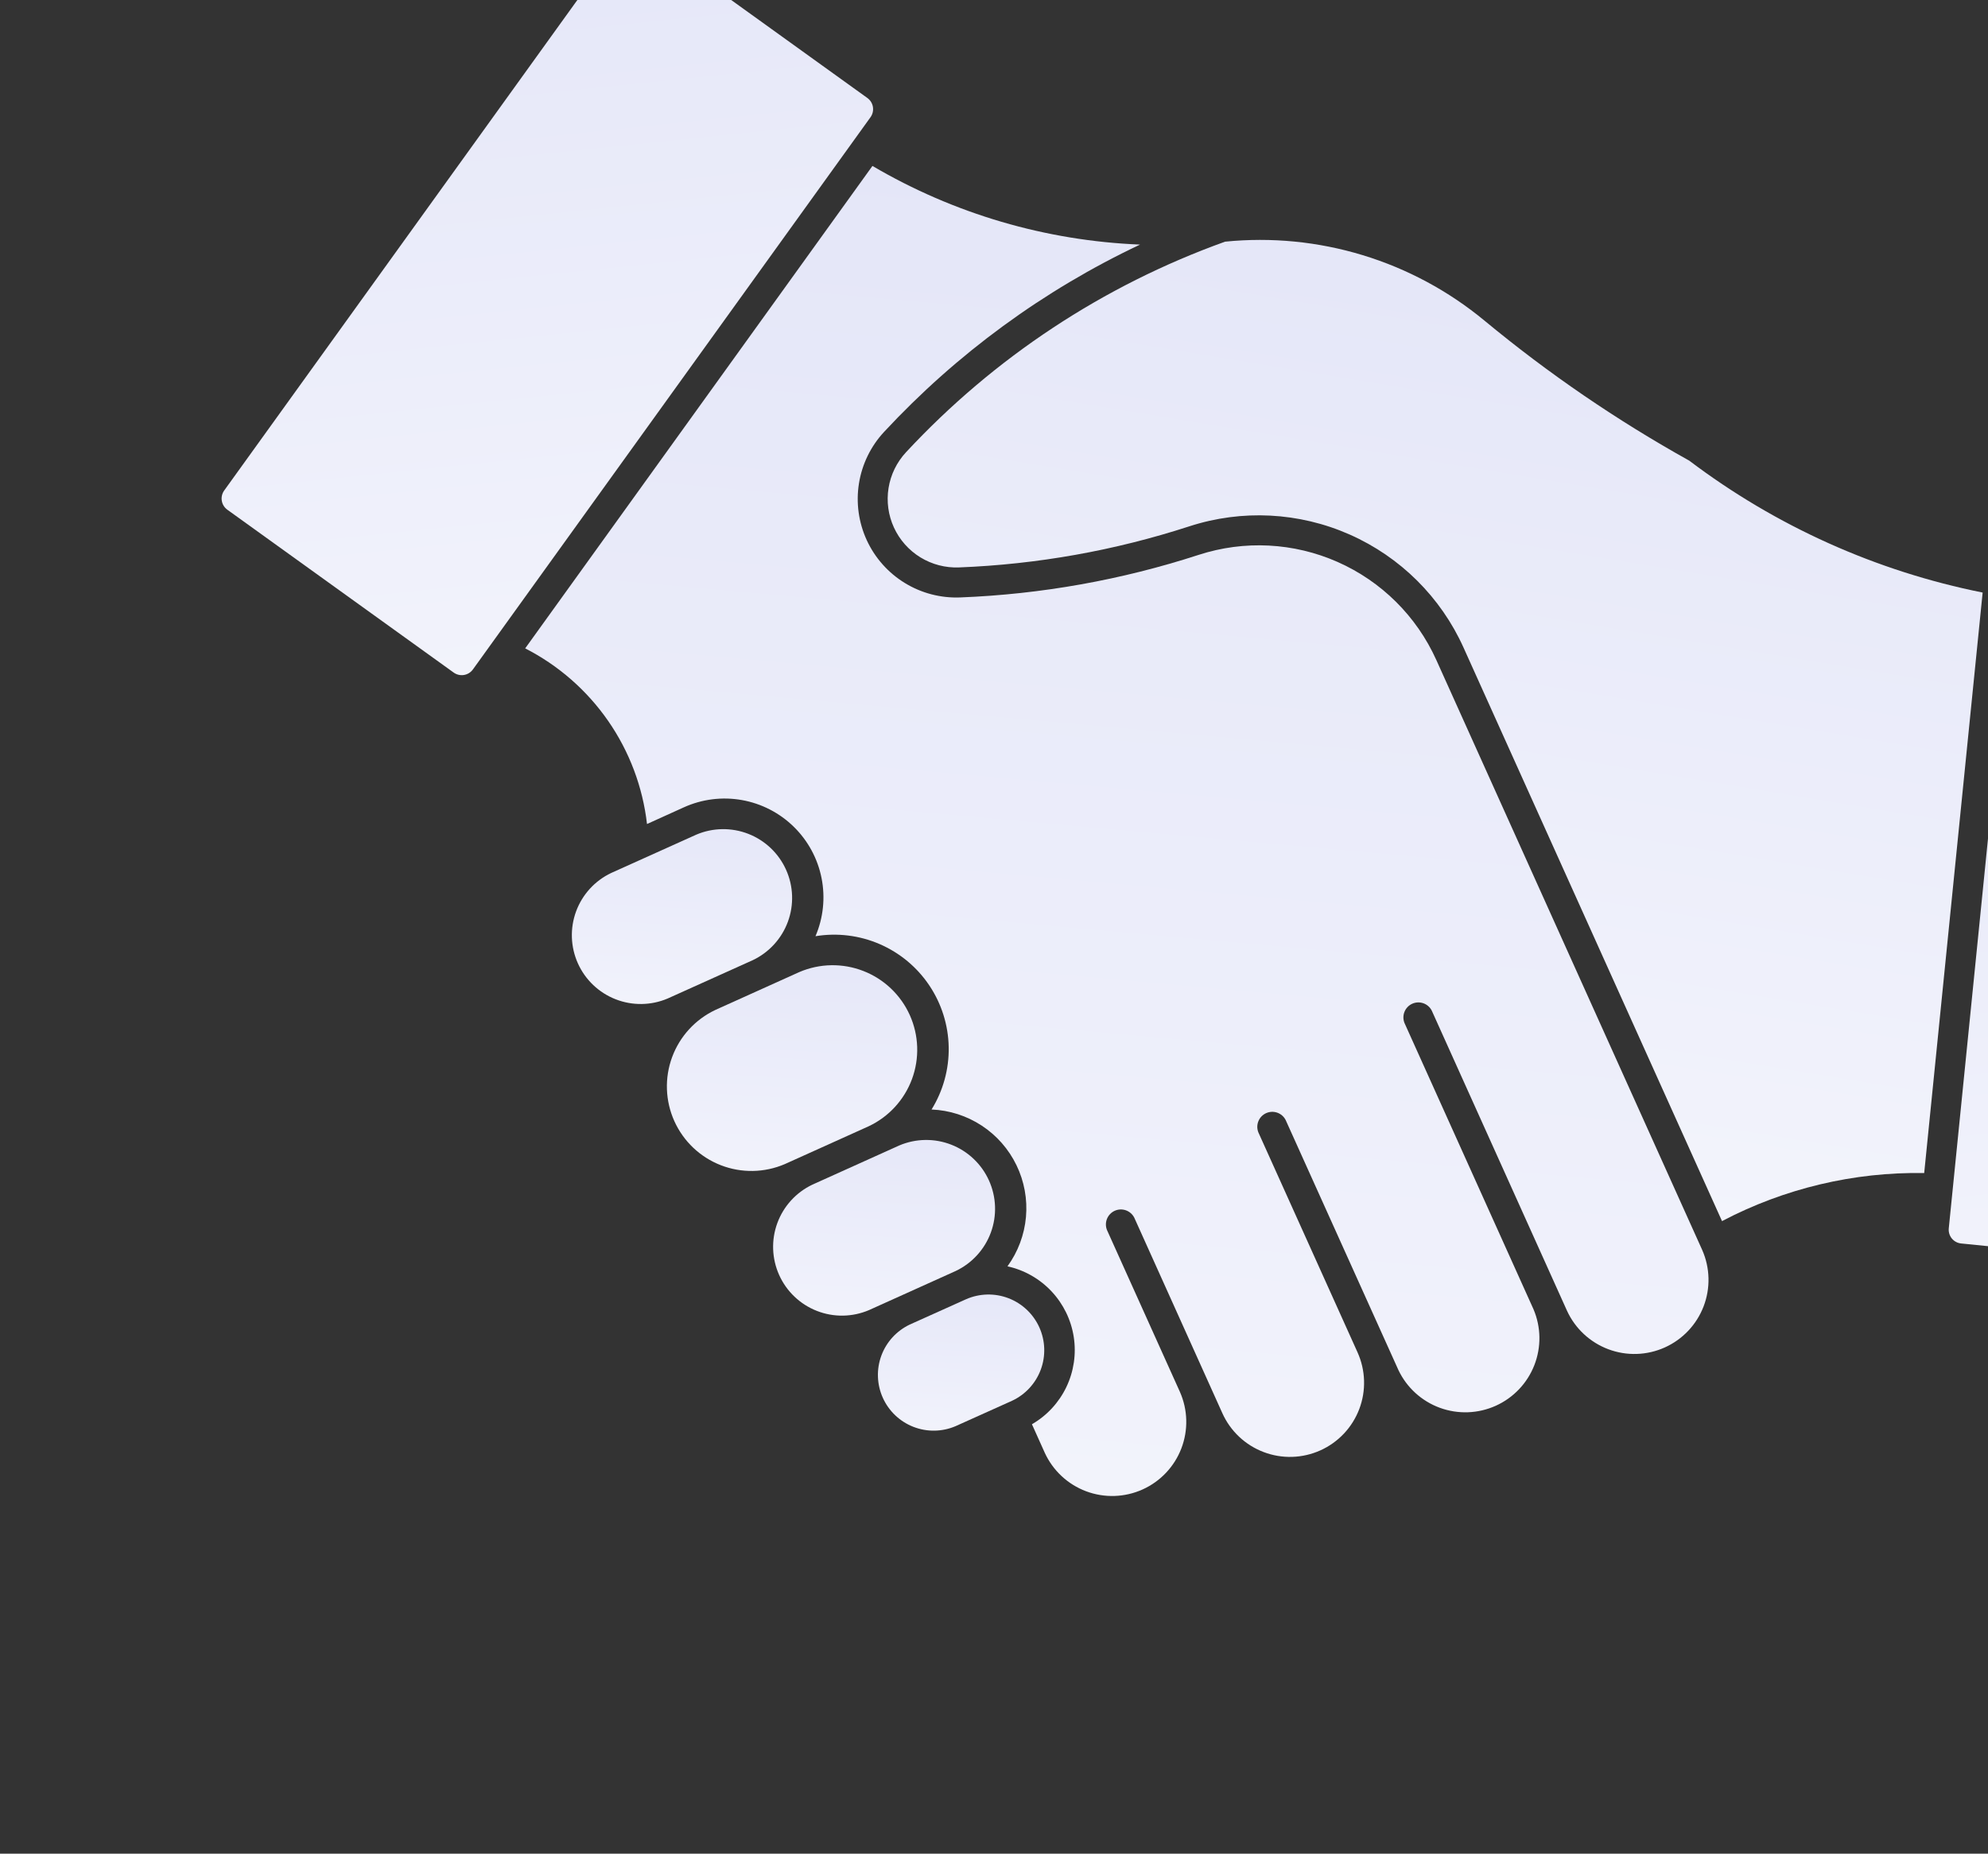
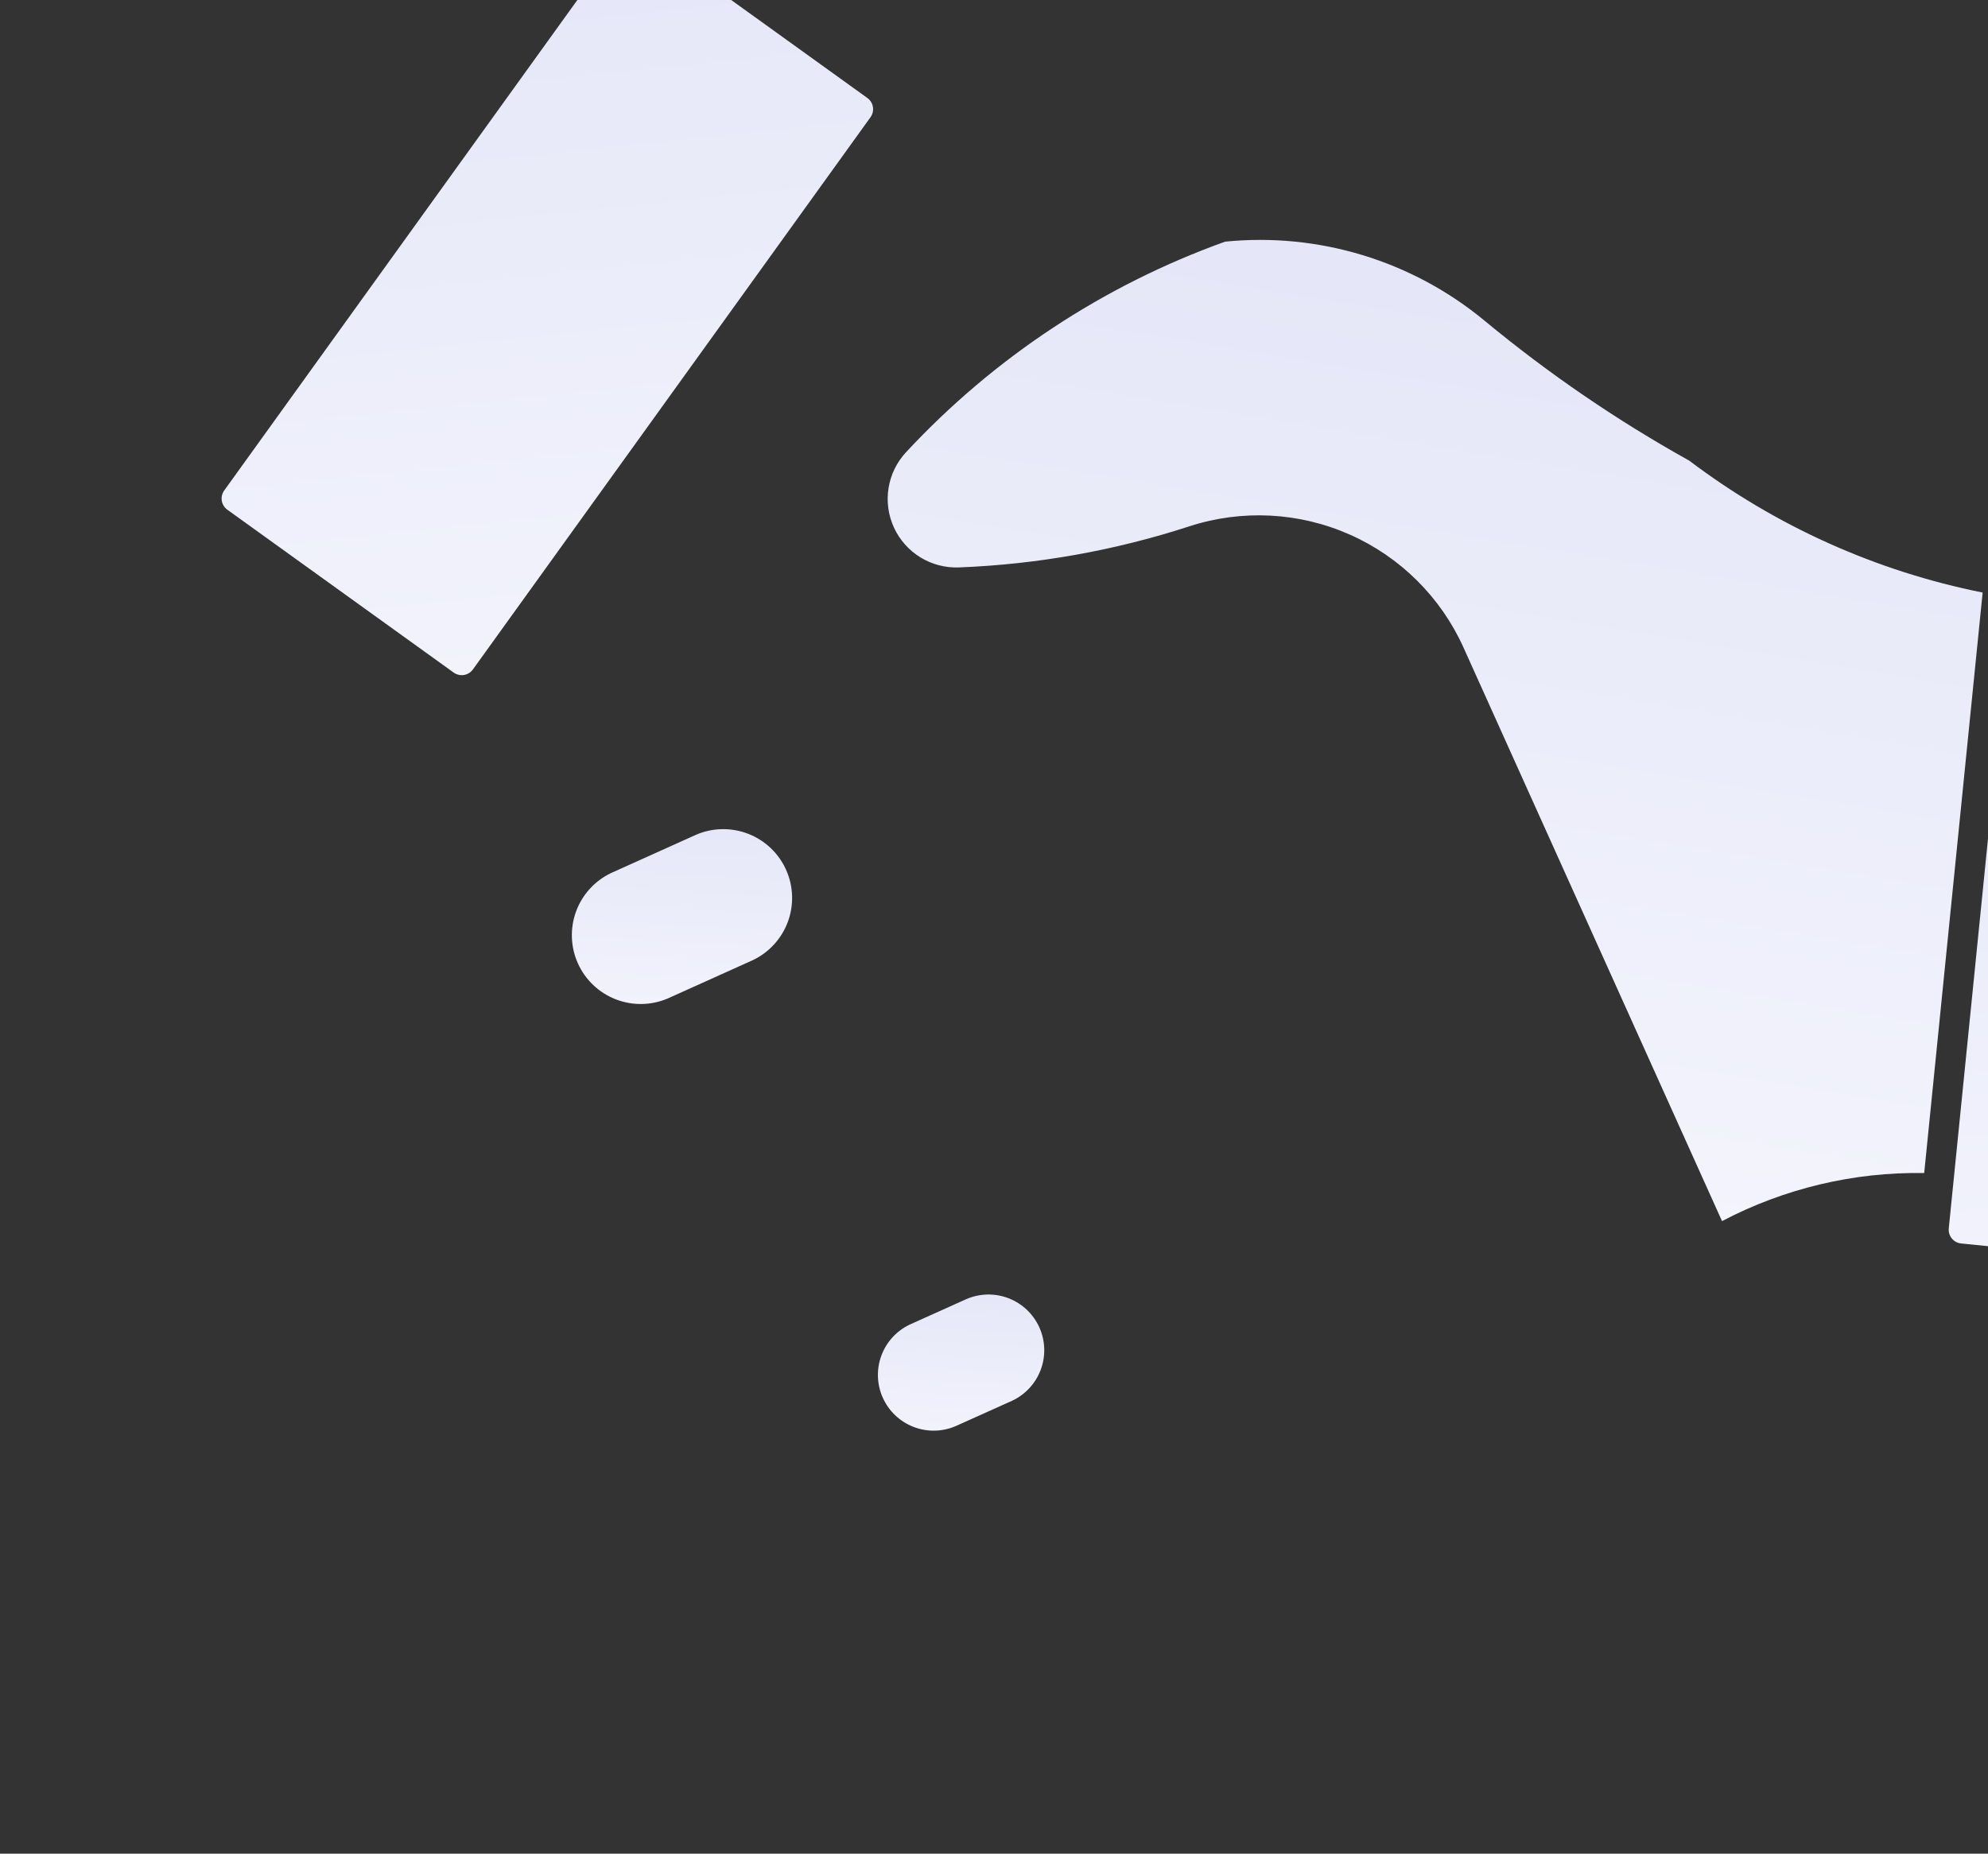
<svg xmlns="http://www.w3.org/2000/svg" width="193" height="180" viewBox="0 0 193 180" fill="none">
  <rect x="0" y="0" width="193" height="180" fill="#333333" stroke="none" />
  <path d="M45.911 65.005L84.51 11.383C84.716 11.097 84.801 10.74 84.746 10.391C84.691 10.042 84.5 9.729 84.215 9.521L62.229 -6.302C61.941 -6.508 61.583 -6.591 61.234 -6.533C60.885 -6.476 60.573 -6.282 60.367 -5.995L21.767 47.627C21.561 47.913 21.476 48.27 21.531 48.619C21.587 48.968 21.777 49.28 22.062 49.489L44.049 65.312C44.337 65.517 44.694 65.6 45.043 65.543C45.392 65.485 45.704 65.292 45.911 65.005Z" fill="url(#paint0_linear_72_2764)" />
-   <path d="M87.299 111.23L78.872 115.032C77.292 115.782 76.069 117.122 75.465 118.764C74.862 120.406 74.927 122.219 75.645 123.814C76.363 125.409 77.678 126.659 79.307 127.295C80.936 127.932 82.75 127.904 84.36 127.218L92.787 123.416C94.367 122.666 95.59 121.326 96.194 119.684C96.797 118.042 96.733 116.229 96.014 114.634C95.296 113.039 93.981 111.789 92.352 111.153C90.723 110.516 88.909 110.544 87.299 111.23Z" fill="url(#paint1_linear_72_2764)" />
  <path d="M98.235 136.028C99.53 135.43 100.537 134.345 101.036 133.009C101.536 131.672 101.487 130.192 100.901 128.891C100.315 127.591 99.239 126.574 97.907 126.062C96.575 125.551 95.095 125.586 93.789 126.16L88.328 128.617C87.046 129.224 86.053 130.309 85.563 131.639C85.073 132.97 85.125 134.439 85.707 135.732C86.289 137.025 87.356 138.038 88.677 138.553C89.998 139.068 91.468 139.043 92.772 138.485L98.235 136.028Z" fill="url(#paint2_linear_72_2764)" />
-   <path d="M77.596 94.393L69.449 98.069C67.503 98.988 65.995 100.634 65.25 102.653C64.505 104.673 64.583 106.903 65.467 108.866C66.351 110.828 67.97 112.365 69.975 113.145C71.981 113.926 74.213 113.888 76.191 113.039L84.337 109.363C86.285 108.445 87.793 106.799 88.539 104.78C89.284 102.76 89.207 100.528 88.323 98.565C87.439 96.602 85.819 95.065 83.813 94.285C81.806 93.504 79.573 93.543 77.596 94.393Z" fill="url(#paint3_linear_72_2764)" />
  <path d="M64.821 96.958L73.081 93.236C74.662 92.486 75.886 91.145 76.49 89.503C77.094 87.861 77.03 86.047 76.311 84.452C75.593 82.856 74.278 81.606 72.647 80.97C71.017 80.334 69.203 80.362 67.594 81.049L59.333 84.771C57.753 85.522 56.53 86.862 55.927 88.503C55.324 90.145 55.388 91.958 56.106 93.553C56.824 95.148 58.139 96.398 59.769 97.034C61.398 97.671 63.212 97.644 64.821 96.958Z" fill="url(#paint4_linear_72_2764)" />
  <path d="M195.806 53.543L189.192 119.28C189.157 119.632 189.262 119.984 189.485 120.258C189.708 120.532 190.031 120.707 190.383 120.744L217.335 123.458C217.51 123.476 217.687 123.46 217.856 123.41C218.025 123.36 218.183 123.277 218.319 123.166C218.456 123.055 218.57 122.918 218.653 122.763C218.737 122.608 218.789 122.439 218.807 122.263L225.422 56.526C225.44 56.35 225.423 56.172 225.372 56.003C225.321 55.833 225.237 55.675 225.125 55.538C225.012 55.402 224.874 55.289 224.718 55.206C224.561 55.123 224.39 55.072 224.214 55.056L197.274 52.346C197.099 52.327 196.921 52.344 196.752 52.394C196.583 52.444 196.426 52.527 196.289 52.638C196.152 52.749 196.039 52.886 195.955 53.041C195.871 53.196 195.824 53.368 195.806 53.543Z" fill="url(#paint5_linear_72_2764)" />
  <path d="M118.934 23.467C123.432 23.015 127.976 23.461 132.301 24.779C136.626 26.096 140.647 28.26 144.129 31.144C150.322 36.272 156.972 40.82 163.997 44.731C172.405 51.091 182.142 55.469 192.48 57.539L186.806 113.906C179.976 113.793 173.226 115.398 167.178 118.574L142.085 62.888C139.879 57.99 135.941 54.079 131.029 51.905C126.116 49.731 120.574 49.447 115.465 51.108C108.228 53.46 100.702 54.804 93.098 55.099C91.781 55.151 90.478 54.81 89.354 54.121C88.23 53.431 87.336 52.424 86.786 51.226C86.235 50.028 86.053 48.693 86.262 47.391C86.471 46.09 87.061 44.88 87.959 43.914C96.5 34.72 107.122 27.707 118.934 23.467Z" fill="url(#paint6_linear_72_2764)" />
-   <path d="M85.832 41.935C84.541 43.323 83.692 45.063 83.391 46.934C83.091 48.806 83.353 50.725 84.145 52.448C84.937 54.17 86.222 55.618 87.839 56.609C89.455 57.6 91.329 58.089 93.223 58.013C101.092 57.706 108.882 56.314 116.371 53.879C120.799 52.439 125.602 52.685 129.859 54.569C134.117 56.453 137.529 59.842 139.441 64.087L165.255 121.379C166.021 123.116 166.069 125.086 165.389 126.858C164.708 128.631 163.355 130.063 161.623 130.842C159.892 131.622 157.923 131.685 156.145 131.018C154.367 130.352 152.924 129.01 152.131 127.285L138.997 98.131C138.827 97.798 138.535 97.543 138.182 97.42C137.829 97.296 137.443 97.313 137.102 97.467C136.761 97.621 136.492 97.9 136.352 98.247C136.212 98.594 136.21 98.98 136.347 99.328L148.878 127.139C149.613 128.869 149.64 130.818 148.955 132.569C148.27 134.32 146.927 135.732 145.213 136.505C143.499 137.277 141.551 137.349 139.785 136.703C138.02 136.057 136.577 134.745 135.767 133.049L124.814 108.756C124.644 108.423 124.352 108.168 123.999 108.044C123.645 107.921 123.258 107.938 122.917 108.092C122.576 108.246 122.308 108.525 122.168 108.872C122.027 109.219 122.026 109.606 122.163 109.954L131.795 131.321C132.183 132.183 132.397 133.113 132.425 134.057C132.454 135.002 132.296 135.943 131.961 136.827C131.625 137.71 131.12 138.519 130.472 139.207C129.824 139.895 129.047 140.449 128.185 140.837C127.323 141.225 126.393 141.439 125.449 141.468C124.504 141.496 123.563 141.338 122.68 141.002C121.796 140.667 120.987 140.162 120.299 139.514C119.611 138.866 119.057 138.089 118.67 137.227L110.116 118.237C109.946 117.904 109.654 117.649 109.301 117.525C108.948 117.401 108.561 117.418 108.22 117.572C107.879 117.726 107.611 118.006 107.47 118.352C107.33 118.699 107.328 119.087 107.466 119.435L114.551 135.161C115.32 136.899 115.37 138.87 114.69 140.644C114.01 142.419 112.656 143.853 110.923 144.633C109.19 145.413 107.219 145.476 105.44 144.808C103.661 144.14 102.219 142.795 101.427 141.067L100.183 138.3C101.636 137.46 102.8 136.201 103.525 134.687C104.249 133.174 104.499 131.478 104.242 129.82C103.985 128.162 103.234 126.62 102.085 125.397C100.937 124.173 99.446 123.326 97.808 122.965C98.828 121.56 99.449 119.905 99.603 118.176C99.757 116.446 99.439 114.707 98.682 113.145C97.926 111.582 96.76 110.253 95.308 109.301C93.856 108.348 92.173 107.808 90.438 107.737C91.562 105.921 92.14 103.82 92.102 101.684C92.064 99.549 91.412 97.469 90.223 95.694C89.035 93.919 87.361 92.524 85.4 91.676C83.44 90.827 81.277 90.561 79.169 90.909C79.93 89.132 80.135 87.166 79.759 85.269C79.383 83.373 78.442 81.635 77.061 80.282C75.68 78.929 73.923 78.025 72.019 77.688C70.116 77.351 68.155 77.597 66.393 78.393L62.813 80.015C62.4 76.418 61.104 72.979 59.041 70.003C56.977 67.028 54.21 64.608 50.986 62.96L84.699 16.113C92.598 20.758 101.522 23.381 110.678 23.75C101.315 28.175 92.882 34.348 85.832 41.935Z" fill="url(#paint7_linear_72_2764)" />
  <defs>
    <linearGradient id="paint0_linear_72_2764" x1="70.458" y1="-13.352" x2="79.575" y2="73.853" gradientUnits="userSpaceOnUse">
      <stop stop-color="#E4E6F8" />
      <stop offset="1" stop-color="#F4F5FC" />
    </linearGradient>
    <linearGradient id="paint1_linear_72_2764" x1="90.628" y1="107.785" x2="89.19" y2="132.862" gradientUnits="userSpaceOnUse">
      <stop stop-color="#E4E6F8" />
      <stop offset="1" stop-color="#F4F5FC" />
    </linearGradient>
    <linearGradient id="paint2_linear_72_2764" x1="96.943" y1="123.638" x2="95.849" y2="142.655" gradientUnits="userSpaceOnUse">
      <stop stop-color="#E4E6F8" />
      <stop offset="1" stop-color="#F4F5FC" />
    </linearGradient>
    <linearGradient id="paint3_linear_72_2764" x1="82.38" y1="90.639" x2="80.736" y2="119.306" gradientUnits="userSpaceOnUse">
      <stop stop-color="#E4E6F8" />
      <stop offset="1" stop-color="#F4F5FC" />
    </linearGradient>
    <linearGradient id="paint4_linear_72_2764" x1="70.976" y1="77.639" x2="69.544" y2="102.551" gradientUnits="userSpaceOnUse">
      <stop stop-color="#E4E6F8" />
      <stop offset="1" stop-color="#F4F5FC" />
    </linearGradient>
    <linearGradient id="paint5_linear_72_2764" x1="224.626" y1="45.039" x2="233.732" y2="132.26" gradientUnits="userSpaceOnUse">
      <stop stop-color="#E4E6F8" />
      <stop offset="1" stop-color="#F4F5FC" />
    </linearGradient>
    <linearGradient id="paint6_linear_72_2764" x1="160.346" y1="24.935" x2="144.296" y2="122.381" gradientUnits="userSpaceOnUse">
      <stop stop-color="#E4E6F8" />
      <stop offset="1" stop-color="#F4F5FC" />
    </linearGradient>
    <linearGradient id="paint7_linear_72_2764" x1="139.998" y1="19.013" x2="126.717" y2="166.426" gradientUnits="userSpaceOnUse">
      <stop stop-color="#E4E6F8" />
      <stop offset="1" stop-color="#F4F5FC" />
    </linearGradient>
  </defs>
</svg>